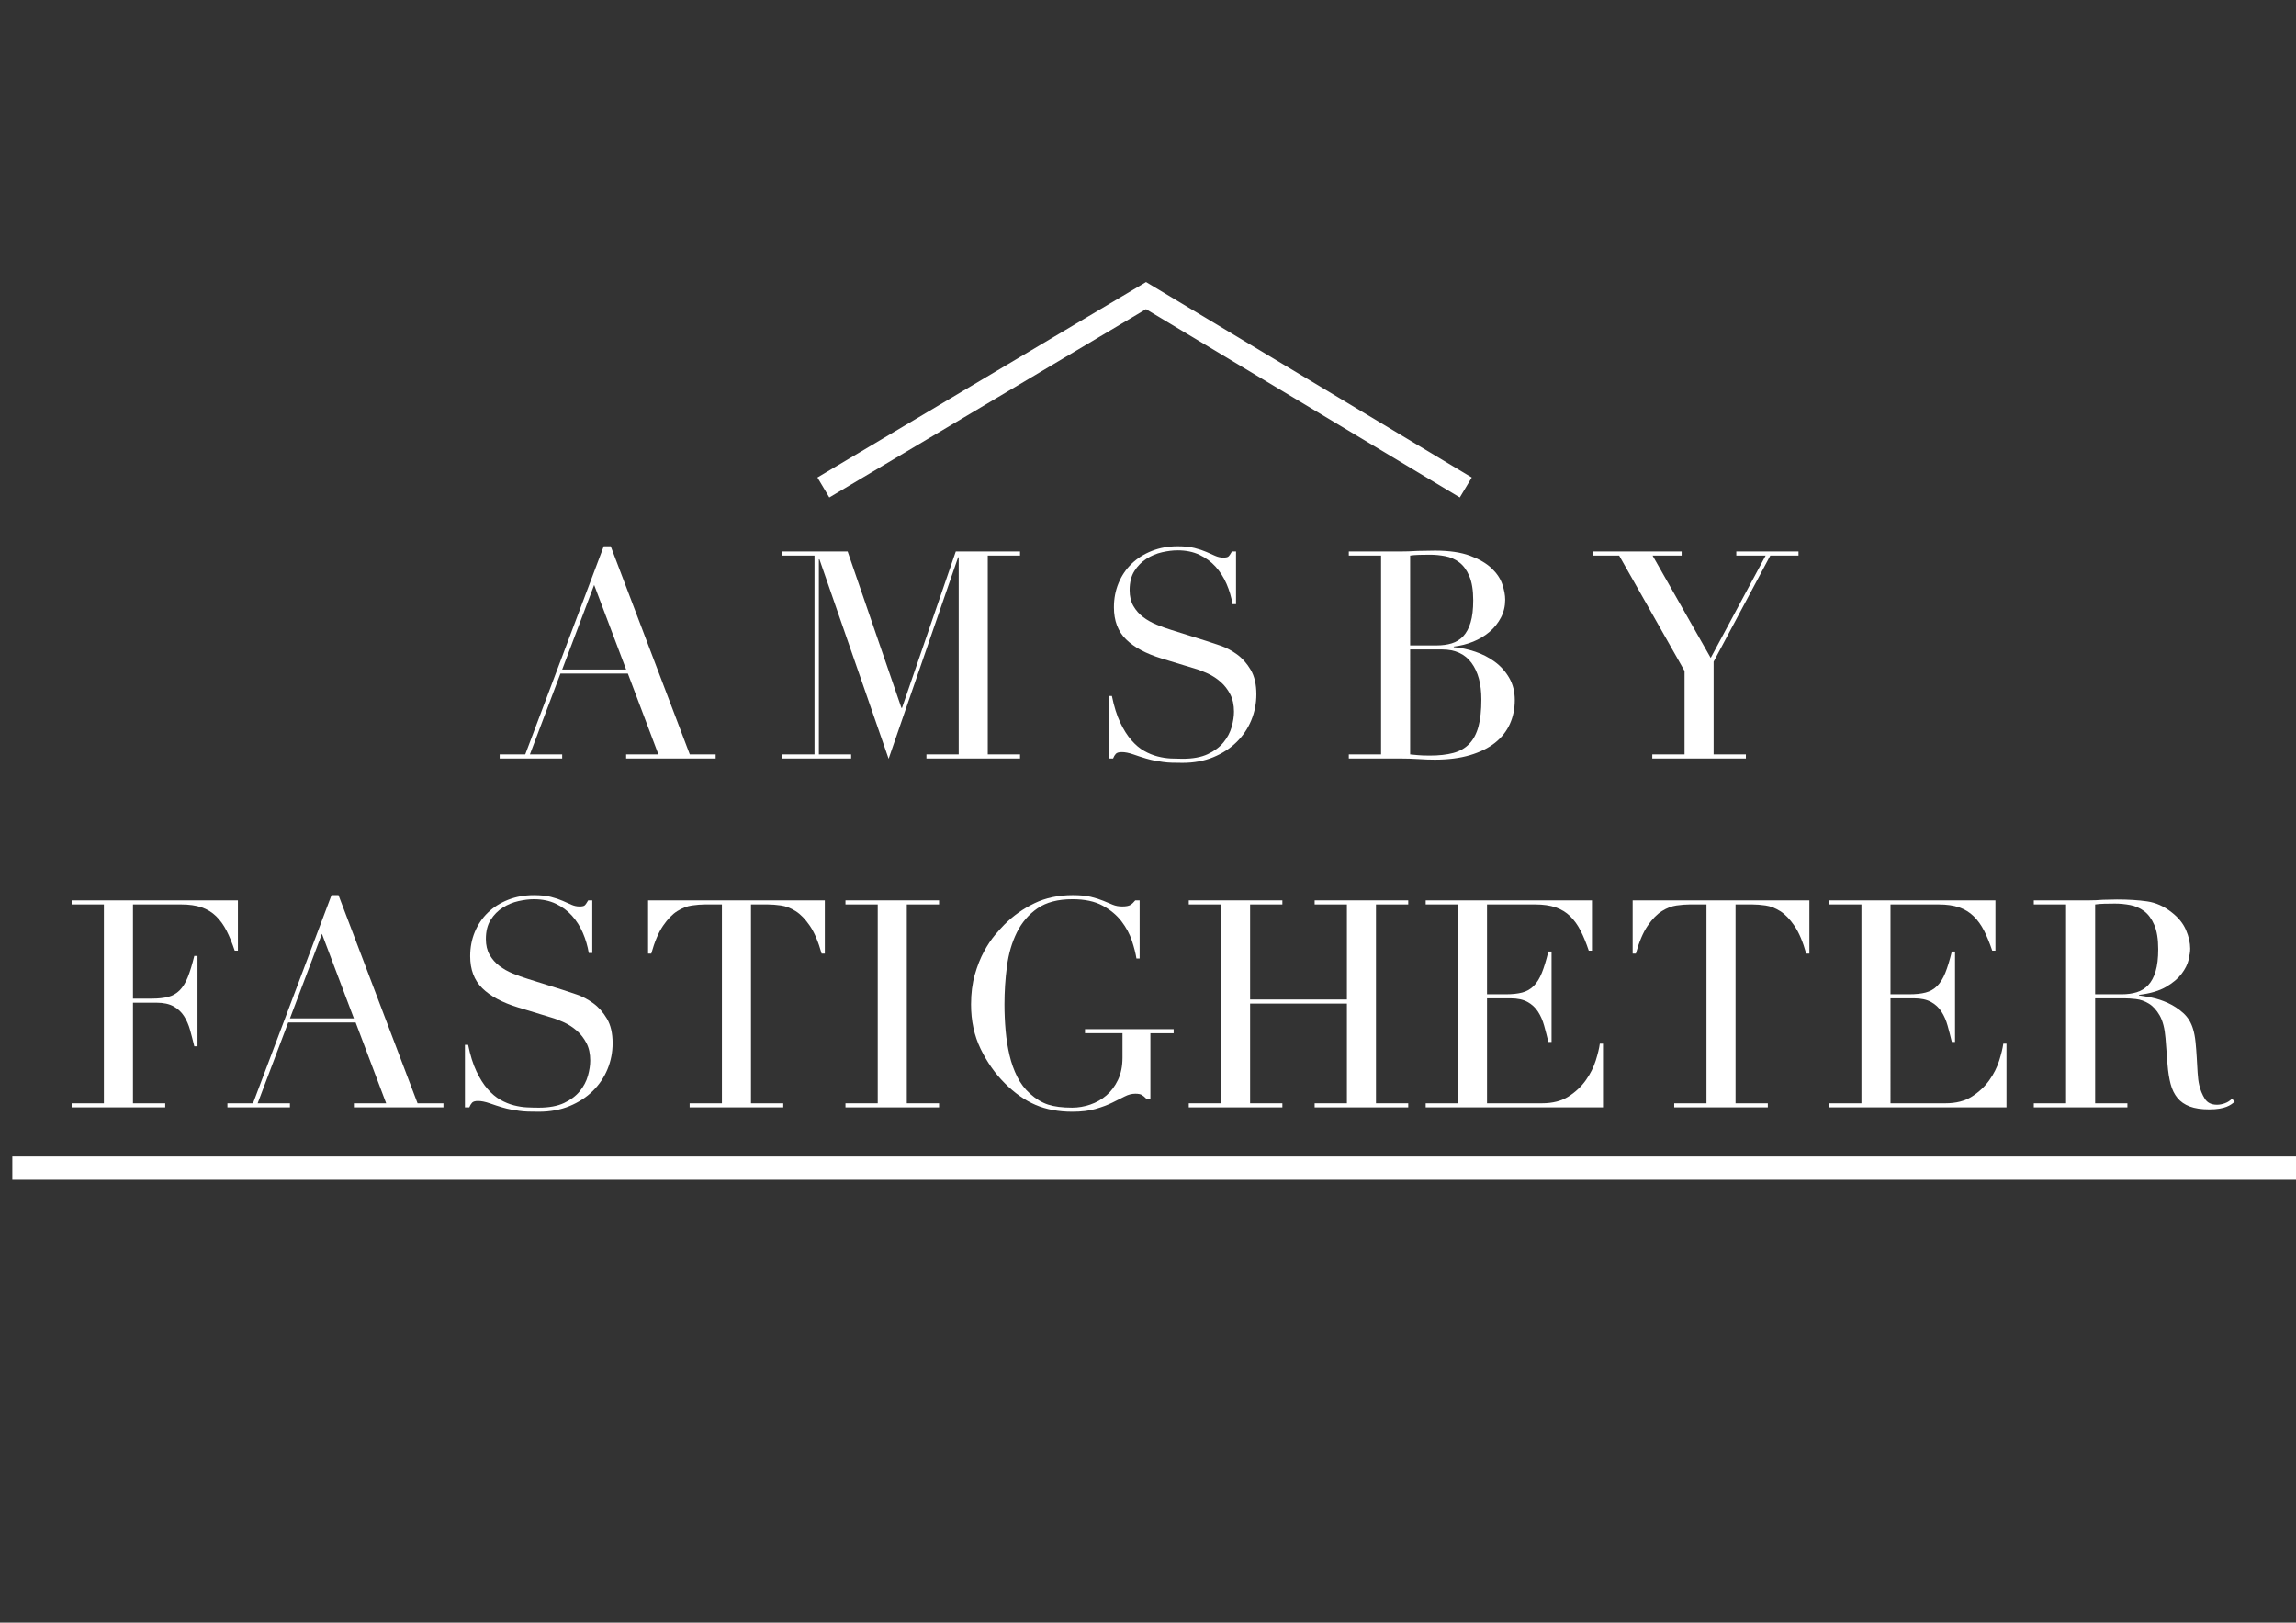
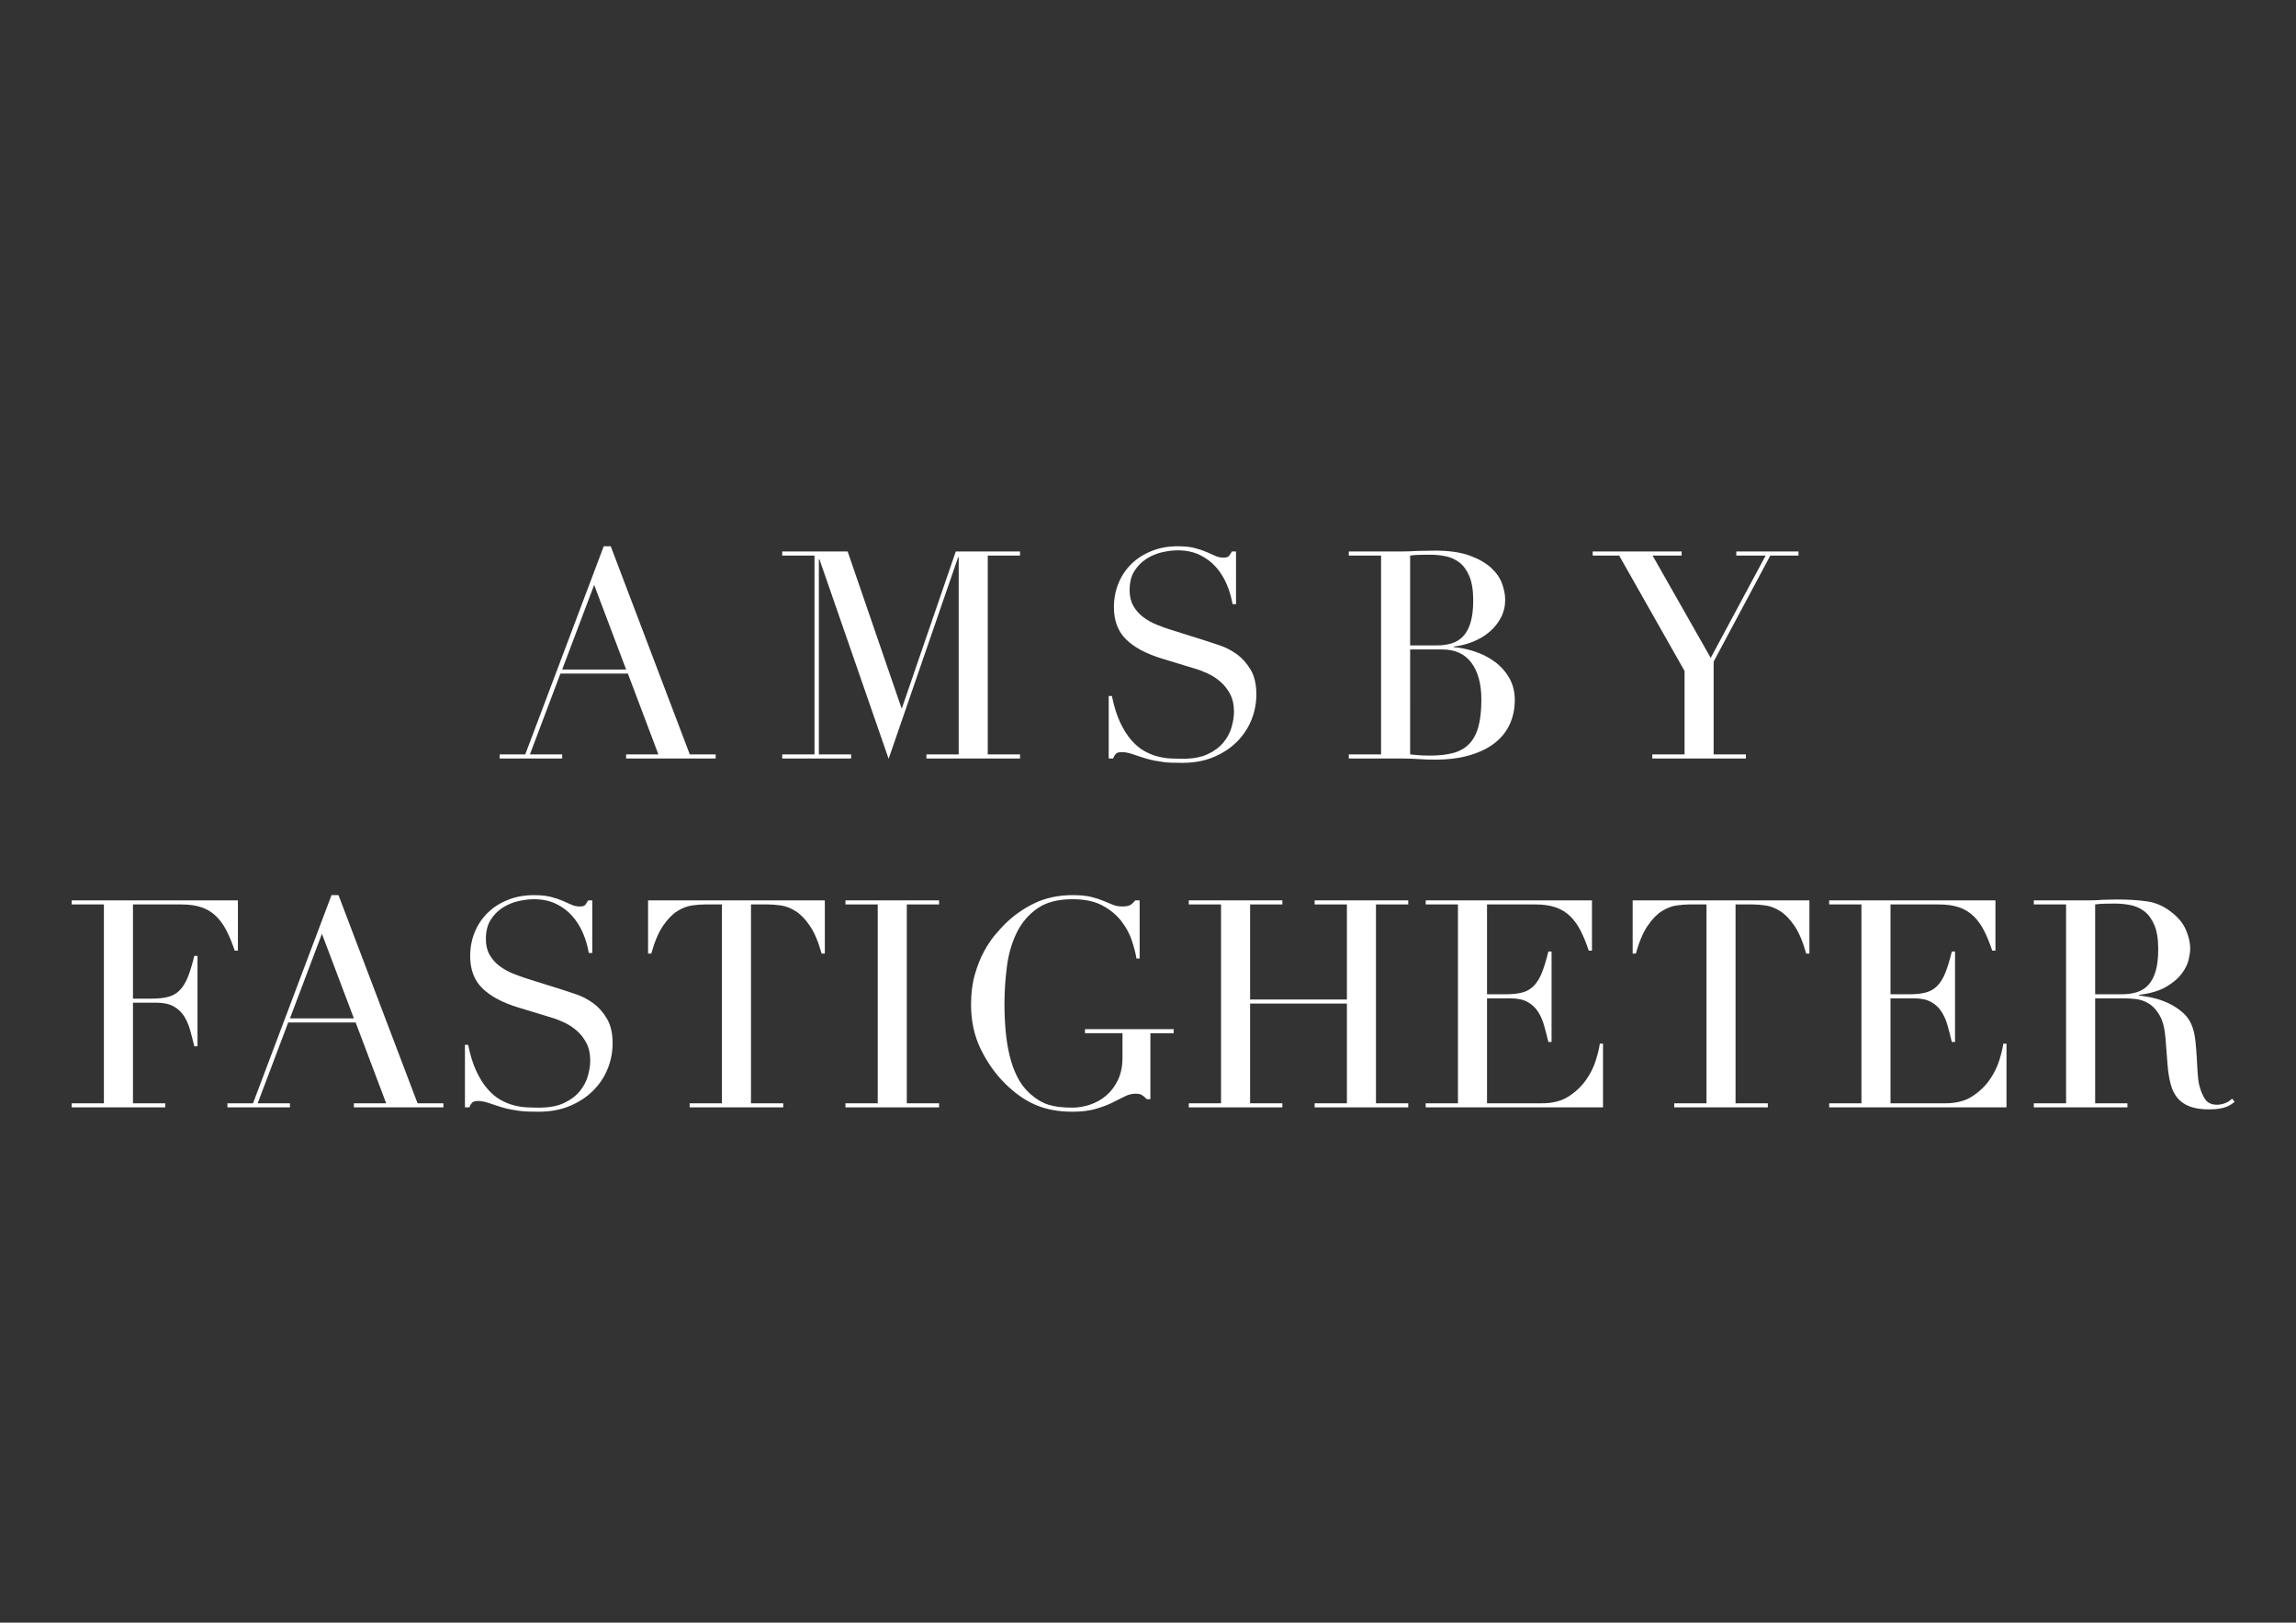
<svg xmlns="http://www.w3.org/2000/svg" xmlns:ns1="http://sodipodi.sourceforge.net/DTD/sodipodi-0.dtd" xmlns:ns2="http://www.inkscape.org/namespaces/inkscape" version="1.1" id="svg2" xml:space="preserve" width="1122.667" height="793.333" viewBox="0 0 1122.667 793.333" ns1:docname="vit.svg" ns2:version="0.92.2 5c3e80d, 2017-08-06">
  <rect x="0" y="0" width="1122.667" height="793.333" fill="#333333" stroke="none" />
  <defs id="defs6">
    <clipPath clipPathUnits="userSpaceOnUse" id="clipPath20">
      <path d="M 132.478,842 V 0 h 330.043 v 842 z" id="path18" ns2:connector-curvature="0" />
    </clipPath>
    <clipPath clipPathUnits="userSpaceOnUse" id="clipPath26">
      <path d="M 0,0 H 595 V 842 H 0 Z" id="path24" ns2:connector-curvature="0" />
    </clipPath>
  </defs>
  <ns1:namedview pagecolor="#ffffff" bordercolor="#666666" borderopacity="1" objecttolerance="10" gridtolerance="10" guidetolerance="10" ns2:pageopacity="0" ns2:pageshadow="2" ns2:window-width="1289" ns2:window-height="734" id="namedview4" showgrid="false" ns2:zoom="0.5" ns2:cx="447.25422" ns2:cy="401.33337" ns2:window-x="55" ns2:window-y="0" ns2:window-maximized="0" ns2:current-layer="g22" />
  <g id="g10" ns2:groupmode="layer" ns2:label="Amsbyfastigheter_logga 2" transform="matrix(1.333,0,0,-1.333,0,793.333)">
    <g id="g12" />
    <g id="g14" transform="rotate(90,411.277,442.741)">
      <g id="g16" clip-path="url(#clipPath20)" transform="translate(-1.5,7.5)">
        <g id="g22" clip-path="url(#clipPath26)">
          <path d="m 350.649,628.572 -31.029,11.729 v -23.459 z m -62.165,34.654 v -9.382 l 76.349,-28.79 v -2.56 l -76.349,-29.006 v -9.488 h -1.493 v 32.842 h 1.493 v -11.836 l 29.643,11.195 v 24.739 l -29.643,11.197 V 640.302 h -1.493 v 22.925 h 1.493" style="fill:#ffffff;fill-opacity:1;fill-rule:nonzero;stroke:none" id="path28" ns2:connector-curvature="0" />
          <path d="m 288.484,559.583 v -11.837 h 72.938 v 11.837 h 1.49 v -23.994 l -57.366,-19.727 v -0.214 l 57.366,-19.726 v -23.566 h -1.49 v 11.836 h -72.938 v -11.836 h -1.493 v 34.336 h 1.493 v -11.837 h 72.295 v 0.214 l -73.895,25.486 73.15,25.376 v 0.216 h -71.55 v -11.837 h -1.493 v 25.274 h 1.493" style="fill:#ffffff;fill-opacity:1;fill-rule:nonzero;stroke:none" id="path30" ns2:connector-curvature="0" />
          <path d="m 309.917,439.833 v -1.176 c -3.838,-0.778 -7.075,-1.793 -9.704,-3.037 -2.63,-1.246 -4.799,-2.611 -6.503,-4.106 -1.709,-1.49 -3.025,-3.054 -3.947,-4.691 -0.924,-1.639 -1.6,-3.286 -2.026,-4.962 -0.425,-1.666 -0.674,-3.264 -0.746,-4.797 -0.07,-1.524 -0.107,-2.965 -0.107,-4.315 0,-3.768 0.569,-6.861 1.706,-9.28 1.137,-2.416 2.577,-4.332 4.319,-5.755 1.741,-1.422 3.624,-2.418 5.65,-2.989 2.027,-0.565 3.893,-0.854 5.599,-0.854 2.49,0 4.621,0.467 6.397,1.388 1.779,0.926 3.29,2.099 4.534,3.519 1.244,1.425 2.255,2.969 3.038,4.641 0.783,1.671 1.386,3.247 1.814,4.745 l 3.732,12.262 c 1.778,5.756 4.122,10.113 7.037,13.063 2.914,2.947 6.824,4.423 11.73,4.423 3.199,0 6.167,-0.565 8.903,-1.705 2.738,-1.137 5.1,-2.736 7.092,-4.799 1.988,-2.062 3.553,-4.53 4.691,-7.414 1.136,-2.878 1.707,-6.023 1.707,-9.435 0,-2.486 -0.213,-4.569 -0.641,-6.237 -0.426,-1.671 -0.906,-3.108 -1.438,-4.322 -0.533,-1.207 -1.014,-2.291 -1.441,-3.248 -0.425,-0.964 -0.639,-1.936 -0.639,-2.93 0,-0.926 0.122,-1.553 0.372,-1.869 0.251,-0.321 0.872,-0.767 1.867,-1.332 v -1.497 h -19.301 v 1.279 c 2.561,0.43 5.03,1.159 7.412,2.188 2.382,1.032 4.479,2.366 6.292,3.998 1.813,1.637 3.269,3.612 4.374,5.919 1.099,2.31 1.65,4.995 1.65,8.051 0,1.704 -0.231,3.593 -0.693,5.654 -0.463,2.061 -1.262,3.981 -2.399,5.756 -1.138,1.778 -2.631,3.254 -4.479,4.424 -1.849,1.173 -4.194,1.762 -7.037,1.762 -2.277,0 -4.213,-0.464 -5.812,-1.388 -1.599,-0.926 -2.95,-2.118 -4.051,-3.575 -1.103,-1.452 -2.027,-3.089 -2.77,-4.901 -0.749,-1.814 -1.406,-3.645 -1.975,-5.496 l -4.05,-12.899 c -0.429,-1.35 -0.999,-3.055 -1.707,-5.12 -0.712,-2.06 -1.779,-4.068 -3.198,-6.023 -1.425,-1.958 -3.308,-3.628 -5.654,-5.014 -2.344,-1.383 -5.331,-2.079 -8.958,-2.079 -3.341,0 -6.522,0.626 -9.541,1.865 -3.024,1.249 -5.687,3.043 -7.999,5.388 -2.31,2.344 -4.158,5.19 -5.544,8.53 -1.385,3.339 -2.078,7.109 -2.078,11.303 0,1.49 0.018,2.808 0.053,3.945 0.035,1.137 0.125,2.203 0.266,3.2 0.142,0.993 0.303,1.989 0.478,2.986 0.181,0.994 0.447,2.093 0.8,3.303 0.426,1.424 0.923,2.954 1.493,4.586 0.569,1.637 0.851,3.057 0.851,4.263 0,1.069 -0.212,1.797 -0.638,2.189 -0.427,0.392 -0.997,0.728 -1.706,1.011 v 1.601 h 22.926" style="fill:#ffffff;fill-opacity:1;fill-rule:nonzero;stroke:none" id="path32" ns2:connector-curvature="0" />
          <path d="m 288.484,329.256 c -0.073,-0.85 -0.16,-1.791 -0.268,-2.825 -0.105,-1.028 -0.16,-2.508 -0.16,-4.423 0,-3.341 0.321,-6.202 0.96,-8.586 0.641,-2.382 1.761,-4.336 3.36,-5.862 1.6,-1.532 3.714,-2.652 6.344,-3.361 2.629,-0.711 5.936,-1.068 9.917,-1.068 5.686,0 10.165,1.212 13.437,3.629 3.267,2.416 4.904,6.006 4.904,10.767 v 11.729 z m 39.987,0 v -9.81 c 0,-1.987 0.248,-3.802 0.746,-5.434 0.498,-1.639 1.368,-3.042 2.613,-4.216 1.242,-1.169 2.933,-2.079 5.065,-2.716 2.134,-0.642 4.832,-0.962 8.104,-0.962 3.694,0 6.665,0.478 8.903,1.442 2.239,0.955 3.929,2.201 5.065,3.729 1.137,1.529 1.883,3.237 2.239,5.12 0.356,1.883 0.534,3.749 0.534,5.599 0,1.279 -0.019,2.574 -0.052,3.89 -0.038,1.318 -0.126,2.435 -0.266,3.358 z m -39.987,22.499 v -11.836 h 72.938 v 11.836 h 1.49 v -18.658 c 0,-1.067 0.017,-2.152 0.053,-3.255 0.036,-1.099 0.088,-2.218 0.16,-3.356 0,-1.138 0.018,-2.241 0.053,-3.308 0.035,-1.065 0.053,-2.093 0.053,-3.091 0,-5.188 -0.622,-9.454 -1.866,-12.794 -1.245,-3.341 -2.772,-5.974 -4.586,-7.894 -1.811,-1.917 -3.767,-3.233 -5.864,-3.945 -2.099,-0.708 -3.999,-1.065 -5.704,-1.065 -2.345,0 -4.515,0.517 -6.505,1.545 -1.992,1.033 -3.732,2.421 -5.226,4.161 -1.493,1.742 -2.7,3.748 -3.625,6.024 -0.925,2.276 -1.528,4.654 -1.811,7.141 h -0.213 c -0.214,-2.555 -0.765,-5.168 -1.653,-7.833 -0.889,-2.668 -2.134,-5.083 -3.733,-7.253 -1.598,-2.166 -3.572,-3.928 -5.919,-5.277 -2.345,-1.35 -5.048,-2.028 -8.104,-2.028 -3.199,0 -6.13,0.608 -8.797,1.814 -2.665,1.21 -4.958,3.024 -6.876,5.435 -1.921,2.421 -3.43,5.478 -4.534,9.175 -1.103,3.694 -1.653,7.996 -1.653,12.898 0,1.002 0.019,1.976 0.055,2.933 0.035,0.964 0.09,1.975 0.161,3.041 0.07,1.067 0.125,2.17 0.157,3.309 0.038,1.137 0.055,2.344 0.055,3.624 v 18.658 h 1.493" style="fill:#ffffff;fill-opacity:1;fill-rule:nonzero;stroke:none" id="path34" ns2:connector-curvature="0" />
          <path d="m 288.484,240.43 v -11.835 h 30.603 l 42.335,23.993 v 9.701 h 1.49 v -32.626 h -1.49 v 10.663 l -37.536,-21.327 37.536,-20.156 v 10.771 h 1.49 v -22.821 h -1.49 v 10.347 l -38.922,20.793 h -34.017 v -11.837 h -1.493 V 240.43 h 1.493" style="fill:#ffffff;fill-opacity:1;fill-rule:nonzero;stroke:none" id="path36" ns2:connector-curvature="0" />
          <path d="m 160.524,820.242 v -11.835 h 72.937 v 11.835 h 1.492 v -60.993 h -18.446 v 1.173 c 2.772,0.924 5.207,1.917 7.304,2.983 2.095,1.067 3.873,2.347 5.333,3.841 1.454,1.49 2.539,3.269 3.252,5.331 0.708,2.063 1.065,4.549 1.065,7.464 v 17.701 h -34.549 v -6.932 c 0,-2.347 0.213,-4.335 0.641,-5.971 0.426,-1.635 1.225,-3.041 2.397,-4.211 1.173,-1.173 2.773,-2.169 4.8,-2.985 2.027,-0.819 4.638,-1.617 7.838,-2.4 v -1.175 h -33.164 v 1.175 c 2.062,0.498 4.054,1.011 5.972,1.545 1.919,0.534 3.624,1.28 5.12,2.239 1.492,0.96 2.682,2.239 3.572,3.838 0.886,1.599 1.333,3.681 1.333,6.24 v 8.637 h -36.896 v -11.836 h -1.492 v 34.335 h 1.492" style="fill:#ffffff;fill-opacity:1;fill-rule:nonzero;stroke:none" id="path38" ns2:connector-curvature="0" />
          <path d="m 222.691,728.431 -31.03,11.731 v -23.459 z m -62.166,34.657 v -9.383 l 76.348,-28.792 v -2.56 l -76.348,-29.003 v -9.489 h -1.492 v 32.842 h 1.492 v -11.837 l 29.643,11.197 v 24.738 l -29.643,11.197 v -11.835 h -1.492 v 22.926 h 1.492" style="fill:#ffffff;fill-opacity:1;fill-rule:nonzero;stroke:none" id="path40" ns2:connector-curvature="0" />
          <path d="m 181.958,675.97 v -1.173 c -3.838,-0.781 -7.075,-1.796 -9.703,-3.038 -2.633,-1.244 -4.8,-2.613 -6.505,-4.107 -1.707,-1.492 -3.024,-3.056 -3.947,-4.691 -0.924,-1.635 -1.6,-3.289 -2.027,-4.958 -0.424,-1.67 -0.673,-3.269 -0.743,-4.797 -0.073,-1.529 -0.108,-2.969 -0.108,-4.322 0,-3.767 0.571,-6.856 1.706,-9.275 1.138,-2.417 2.577,-4.336 4.319,-5.758 1.742,-1.421 3.624,-2.417 5.651,-2.987 2.026,-0.567 3.892,-0.851 5.599,-0.851 2.488,0 4.622,0.461 6.397,1.384 1.776,0.924 3.289,2.1 4.532,3.519 1.242,1.423 2.255,2.972 3.038,4.639 0.783,1.674 1.386,3.254 1.814,4.747 l 3.733,12.264 c 1.776,5.756 4.119,10.113 7.037,13.061 2.913,2.95 6.824,4.424 11.728,4.424 3.199,0 6.167,-0.567 8.903,-1.706 2.736,-1.134 5.101,-2.734 7.091,-4.799 1.991,-2.059 3.554,-4.532 4.693,-7.41 1.136,-2.881 1.705,-6.025 1.705,-9.436 0,-2.49 -0.21,-4.567 -0.638,-6.24 -0.427,-1.668 -0.906,-3.107 -1.44,-4.316 -0.533,-1.208 -1.015,-2.293 -1.441,-3.254 -0.425,-0.96 -0.638,-1.935 -0.638,-2.933 0,-0.922 0.122,-1.545 0.372,-1.866 0.249,-0.32 0.871,-0.763 1.866,-1.333 v -1.493 h -19.3 v 1.28 c 2.558,0.427 5.029,1.156 7.412,2.184 2.38,1.034 4.478,2.368 6.29,4.001 1.814,1.636 3.269,3.608 4.372,5.917 1.101,2.313 1.651,4.995 1.651,8.052 0,1.706 -0.23,3.591 -0.694,5.651 -0.46,2.063 -1.26,3.981 -2.397,5.758 -1.137,1.779 -2.631,3.254 -4.478,4.426 -1.85,1.172 -4.194,1.759 -7.037,1.759 -2.278,0 -4.214,-0.463 -5.813,-1.386 -1.598,-0.921 -2.948,-2.114 -4.05,-3.572 -1.103,-1.457 -2.027,-3.093 -2.773,-4.904 -0.747,-1.814 -1.405,-3.643 -1.974,-5.492 l -4.051,-12.902 c -0.426,-1.35 -0.997,-3.059 -1.706,-5.121 -0.712,-2.061 -1.779,-4.068 -3.198,-6.024 -1.424,-1.953 -3.307,-3.625 -5.654,-5.01 -2.344,-1.386 -5.331,-2.08 -8.957,-2.08 -3.342,0 -6.523,0.624 -9.543,1.866 -3.022,1.244 -5.689,3.042 -7.996,5.385 -2.314,2.345 -4.161,5.19 -5.548,8.53 -1.384,3.343 -2.076,7.11 -2.076,11.302 0,1.494 0.017,2.812 0.053,3.948 0.036,1.137 0.125,2.204 0.266,3.199 0.142,0.997 0.301,1.991 0.479,2.983 0.179,0.999 0.446,2.099 0.8,3.307 0.426,1.424 0.921,2.951 1.492,4.585 0.569,1.637 0.852,3.057 0.852,4.266 0,1.067 -0.212,1.796 -0.639,2.187 -0.427,0.391 -0.995,0.729 -1.705,1.012 v 1.6 h 22.925" style="fill:#ffffff;fill-opacity:1;fill-rule:nonzero;stroke:none" id="path42" ns2:connector-curvature="0" />
          <path d="m 160.524,593.545 v -11.839 h 72.937 v 6.185 c 0,1.421 -0.125,3.021 -0.374,4.799 -0.249,1.778 -0.942,3.571 -2.078,5.386 -1.138,1.813 -2.933,3.555 -5.386,5.225 -2.452,1.67 -5.848,3.109 -10.183,4.316 v 1.173 h 19.513 v -64.831 h -19.513 v 1.173 c 4.335,1.208 7.731,2.648 10.183,4.318 2.453,1.672 4.248,3.412 5.386,5.226 1.136,1.811 1.828,3.607 2.078,5.385 0.249,1.778 0.374,3.377 0.374,4.797 v 6.186 h -72.937 v -11.837 h -1.492 v 34.337 h 1.492" style="fill:#ffffff;fill-opacity:1;fill-rule:nonzero;stroke:none" id="path44" ns2:connector-curvature="0" />
          <path d="M 160.524,536.389 V 524.553 h 72.937 v 11.836 h 1.492 v -34.335 h -1.492 v 11.835 h -72.937 v -11.835 h -1.492 v 34.335 h 1.492" style="fill:#ffffff;fill-opacity:1;fill-rule:nonzero;stroke:none" id="path46" ns2:connector-curvature="0" />
          <path d="m 186.222,416.003 v 8.529 h -24.204 v 1.286 c 0.78,0.781 1.314,1.412 1.598,1.914 0.283,0.502 0.426,1.281 0.426,2.349 0,1.273 -0.338,2.573 -1.012,3.89 -0.677,1.316 -1.44,2.842 -2.293,4.582 -0.852,1.742 -1.619,3.79 -2.293,6.13 -0.676,2.351 -1.011,5.194 -1.011,8.533 0,5.049 0.836,9.526 2.503,13.436 1.672,3.913 4.322,7.678 7.947,11.302 3.554,3.558 7.747,6.507 12.582,8.854 4.832,2.343 10.27,3.519 16.316,3.519 4.05,0 7.692,-0.463 10.929,-1.387 3.234,-0.924 6.059,-2.044 8.476,-3.36 2.416,-1.314 4.443,-2.666 6.08,-4.05 1.632,-1.388 2.913,-2.543 3.838,-3.465 3.199,-3.199 5.793,-6.863 7.782,-10.986 1.992,-4.122 2.986,-8.812 2.986,-14.072 0,-2.701 -0.21,-4.922 -0.638,-6.663 -0.427,-1.741 -0.906,-3.258 -1.44,-4.532 -0.533,-1.284 -1.015,-2.442 -1.441,-3.467 -0.425,-1.03 -0.638,-2.189 -0.638,-3.464 0,-1.427 0.195,-2.44 0.586,-3.043 0.39,-0.606 0.942,-1.192 1.651,-1.756 v -1.6 h -21.327 v 1.166 c 1.85,0.291 4.015,0.842 6.506,1.657 2.488,0.817 4.867,2.101 7.144,3.842 2.275,1.741 4.196,4.048 5.759,6.931 1.562,2.874 2.344,6.555 2.344,11.033 0,5.333 -1.117,9.618 -3.359,12.85 -2.239,3.237 -5.188,5.758 -8.849,7.57 -3.663,1.813 -7.804,3.025 -12.423,3.627 -4.621,0.606 -9.278,0.908 -13.967,0.908 -3.2,0 -6.398,-0.143 -9.598,-0.427 -3.198,-0.283 -6.22,-0.764 -9.063,-1.44 -2.844,-0.674 -5.474,-1.615 -7.891,-2.828 -2.418,-1.207 -4.478,-2.772 -6.185,-4.691 -1.919,-2.135 -3.251,-4.336 -3.999,-6.611 -0.746,-2.273 -1.119,-5.225 -1.119,-8.851 0,-2.204 0.373,-4.407 1.119,-6.607 0.748,-2.208 1.867,-4.183 3.359,-5.923 1.494,-1.741 3.397,-3.159 5.706,-4.266 2.309,-1.099 5.029,-1.65 8.158,-1.65 h 8.957 v 13.754 h 1.493 v -32.522 h -1.493" style="fill:#ffffff;fill-opacity:1;fill-rule:nonzero;stroke:none" id="path48" ns2:connector-curvature="0" />
          <path d="M 160.524,410.457 V 398.622 h 72.937 v 11.835 h 1.492 v -34.335 h -1.492 V 387.958 H 198.591 v -35.507 h 34.87 v 11.836 h 1.492 v -34.335 h -1.492 v 11.836 h -72.937 v -11.836 h -1.492 v 34.335 h 1.492 v -11.836 h 36.574 v 35.507 h -36.574 v -11.836 h -1.492 v 34.335 h 1.492" style="fill:#ffffff;fill-opacity:1;fill-rule:nonzero;stroke:none" id="path50" ns2:connector-curvature="0" />
          <path d="m 160.524,323.551 v -11.836 h 72.937 v 11.836 h 1.492 v -60.992 h -18.446 v 1.171 c 2.772,0.924 5.207,1.921 7.304,2.989 2.095,1.064 3.873,2.343 5.333,3.838 1.454,1.492 2.539,3.269 3.252,5.331 0.708,2.062 1.065,4.549 1.065,7.466 v 17.698 h -32.95 v -6.932 c 0,-2.344 0.213,-4.332 0.639,-5.969 0.427,-1.637 1.227,-3.041 2.401,-4.211 1.171,-1.173 2.772,-2.17 4.796,-2.986 2.027,-0.819 4.639,-1.615 7.838,-2.399 v -1.175 h -33.161 v 1.175 c 2.062,0.495 4.053,1.011 5.971,1.544 1.921,0.534 3.627,1.28 5.118,2.241 1.493,0.959 2.683,2.239 3.572,3.84 0.887,1.596 1.333,3.676 1.333,6.237 v 8.636 h -38.494 v -20.153 c 0,-3.909 0.837,-7.161 2.506,-9.756 1.668,-2.595 3.662,-4.709 5.971,-6.345 2.309,-1.633 4.709,-2.843 7.199,-3.627 2.488,-0.782 4.548,-1.277 6.185,-1.489 v -1.177 h -23.352 v 65.046 h 1.492" style="fill:#ffffff;fill-opacity:1;fill-rule:nonzero;stroke:none" id="path52" ns2:connector-curvature="0" />
          <path d="m 160.524,232.38 v -11.832 h 72.937 v 6.186 c 0,1.419 -0.125,3.02 -0.374,4.796 -0.249,1.775 -0.942,3.571 -2.078,5.385 -1.138,1.815 -2.933,3.556 -5.386,5.226 -2.452,1.671 -5.848,3.113 -10.183,4.319 v 1.172 h 19.513 v -64.835 h -19.513 v 1.175 c 4.335,1.208 7.731,2.651 10.183,4.32 2.453,1.67 4.248,3.413 5.386,5.221 1.136,1.815 1.828,3.614 2.078,5.39 0.249,1.776 0.374,3.376 0.374,4.796 v 6.186 h -72.937 v -11.839 h -1.492 v 34.334 h 1.492" style="fill:#ffffff;fill-opacity:1;fill-rule:nonzero;stroke:none" id="path54" ns2:connector-curvature="0" />
          <path d="m 160.524,175.55 v -11.839 h 72.937 v 11.839 h 1.492 v -60.992 h -18.446 v 1.168 c 2.772,0.928 5.207,1.921 7.304,2.987 2.095,1.065 3.873,2.345 5.333,3.841 1.454,1.492 2.539,3.269 3.252,5.33 0.708,2.061 1.065,4.548 1.065,7.466 v 17.698 h -32.95 v -6.93 c 0,-2.347 0.213,-4.333 0.639,-5.971 0.427,-1.637 1.227,-3.042 2.401,-4.21 1.171,-1.177 2.772,-2.171 4.796,-2.987 2.027,-0.816 4.639,-1.616 7.838,-2.399 v -1.176 h -33.161 v 1.176 c 2.062,0.495 4.053,1.012 5.971,1.546 1.921,0.533 3.627,1.277 5.118,2.24 1.493,0.956 2.683,2.235 3.572,3.834 0.887,1.601 1.333,3.677 1.333,6.24 v 8.636 H 160.524 V 132.897 c 0,-3.906 0.837,-7.161 2.506,-9.755 1.668,-2.595 3.662,-4.712 5.971,-6.349 2.309,-1.632 4.709,-2.839 7.199,-3.623 2.488,-0.783 4.548,-1.28 6.185,-1.492 v -1.175 h -23.352 v 65.046 h 1.492" style="fill:#ffffff;fill-opacity:1;fill-rule:nonzero;stroke:none" id="path56" ns2:connector-curvature="0" />
          <path d="m 200.512,77.982 v -9.812 c 0,-1.985 0.248,-3.802 0.746,-5.434 0.498,-1.639 1.37,-3.041 2.614,-4.214 1.241,-1.172 2.933,-2.08 5.065,-2.718 2.132,-0.641 4.832,-0.96 8.104,-0.96 3.693,0 6.665,0.478 8.903,1.44 2.237,0.959 3.927,2.202 5.065,3.732 1.136,1.531 1.881,3.238 2.239,5.118 0.355,1.885 0.531,3.75 0.531,5.6 0,1.28 -0.017,2.574 -0.052,3.889 -0.036,1.316 -0.125,2.436 -0.266,3.359 z M 160.524,100.484 V 88.645 h 72.937 v 11.839 h 1.492 V 80.224 c 0,-0.855 0.016,-1.71 0.055,-2.56 0.035,-0.852 0.087,-1.707 0.16,-2.561 0,-0.854 0.017,-1.702 0.052,-2.557 0.035,-0.856 0.055,-1.709 0.055,-2.561 0,-4.191 -0.231,-7.889 -0.694,-11.089 -0.463,-3.196 -1.796,-6.185 -3.998,-8.957 -1.919,-2.491 -4.088,-4.246 -6.505,-5.279 -2.418,-1.029 -4.692,-1.548 -6.824,-1.548 -1.067,0 -2.435,0.198 -4.105,0.587 -1.671,0.392 -3.378,1.246 -5.12,2.56 -1.741,1.314 -3.341,3.22 -4.799,5.707 -1.458,2.49 -2.435,5.793 -2.931,9.916 h -0.213 c -0.144,-1.137 -0.412,-2.682 -0.799,-4.639 -0.393,-1.954 -1.05,-3.945 -1.972,-5.969 -0.926,-2.03 -2.152,-3.897 -3.68,-5.599 -1.529,-1.706 -3.502,-2.915 -5.919,-3.628 -1.42,-0.425 -3.038,-0.729 -4.852,-0.902 -1.813,-0.181 -3.677,-0.324 -5.598,-0.431 -1.919,-0.104 -3.768,-0.213 -5.543,-0.32 -1.779,-0.105 -3.273,-0.301 -4.482,-0.585 -1.849,-0.426 -3.517,-1.102 -5.01,-2.026 -1.493,-0.923 -2.239,-2.417 -2.239,-4.482 0,-0.924 0.177,-1.882 0.533,-2.874 0.355,-0.998 0.921,-1.885 1.706,-2.666 l -1.173,-0.963 c -0.284,0.359 -0.587,0.767 -0.904,1.229 -0.322,0.461 -0.625,1.047 -0.909,1.755 -0.283,0.713 -0.515,1.584 -0.69,2.614 -0.178,1.03 -0.266,2.293 -0.266,3.785 0,2.844 0.356,5.209 1.065,7.091 0.707,1.883 1.758,3.397 3.144,4.536 1.387,1.136 3.094,1.967 5.12,2.5 2.023,0.534 4.388,0.908 7.089,1.123 l 9.705,0.746 c 3.554,0.286 6.324,0.993 8.317,2.132 1.988,1.137 3.445,2.469 4.37,3.998 0.925,1.527 1.475,3.112 1.654,4.744 0.178,1.639 0.266,3.056 0.266,4.265 V 77.982 H 160.524 V 66.149 h -1.492 v 34.335 h 1.492" style="fill:#ffffff;fill-opacity:1;fill-rule:nonzero;stroke:none" id="path58" ns2:connector-curvature="0" />
-           <path d="m 382.724,542.314 7.331,4.361 71.682,-120.55 -71.69,-119.482 -7.314,4.391 69.066,115.109 -69.075,116.173" style="fill:#ffffff;fill-opacity:1;fill-rule:nonzero;stroke:none" id="path60" ns2:connector-curvature="0" />
-           <path d="M 141.01,842 V 0.669 h -8.532 V 842 Z" style="fill:#ffffff;fill-opacity:1;fill-rule:nonzero;stroke:none" id="path62" ns2:connector-curvature="0" />
        </g>
      </g>
    </g>
  </g>
</svg>